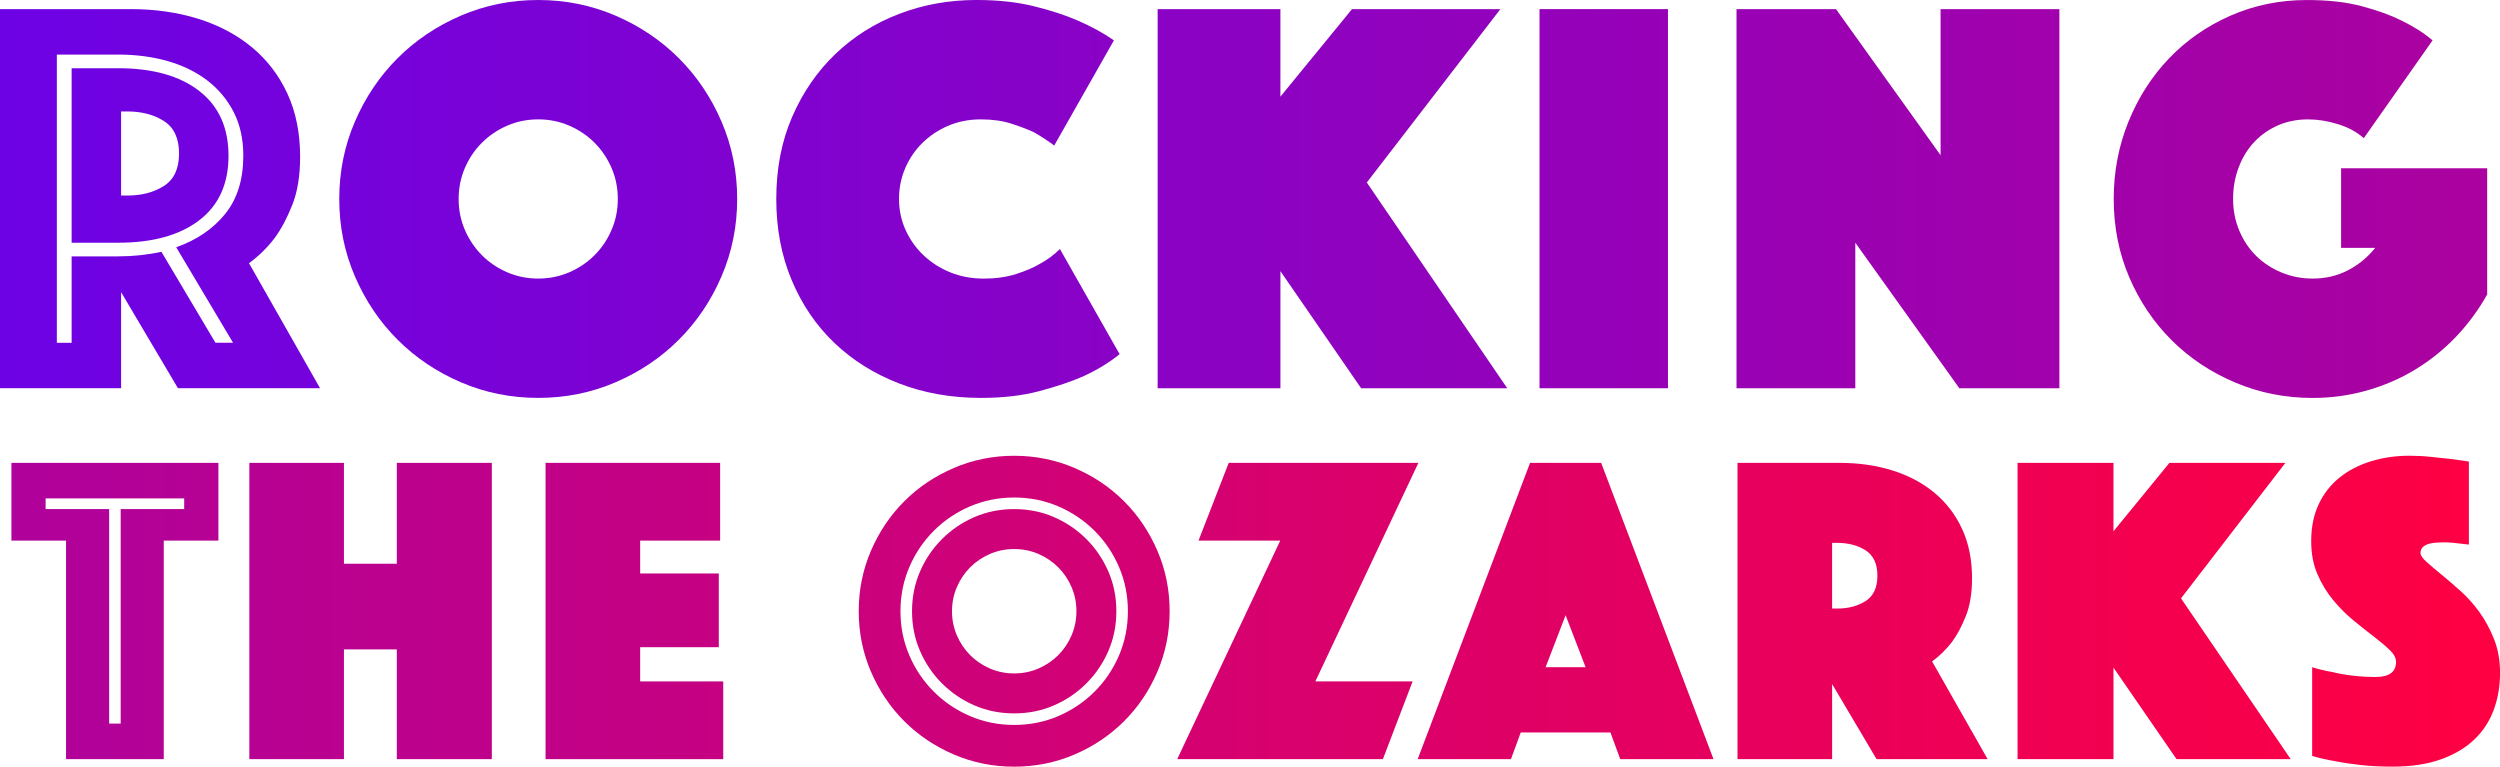
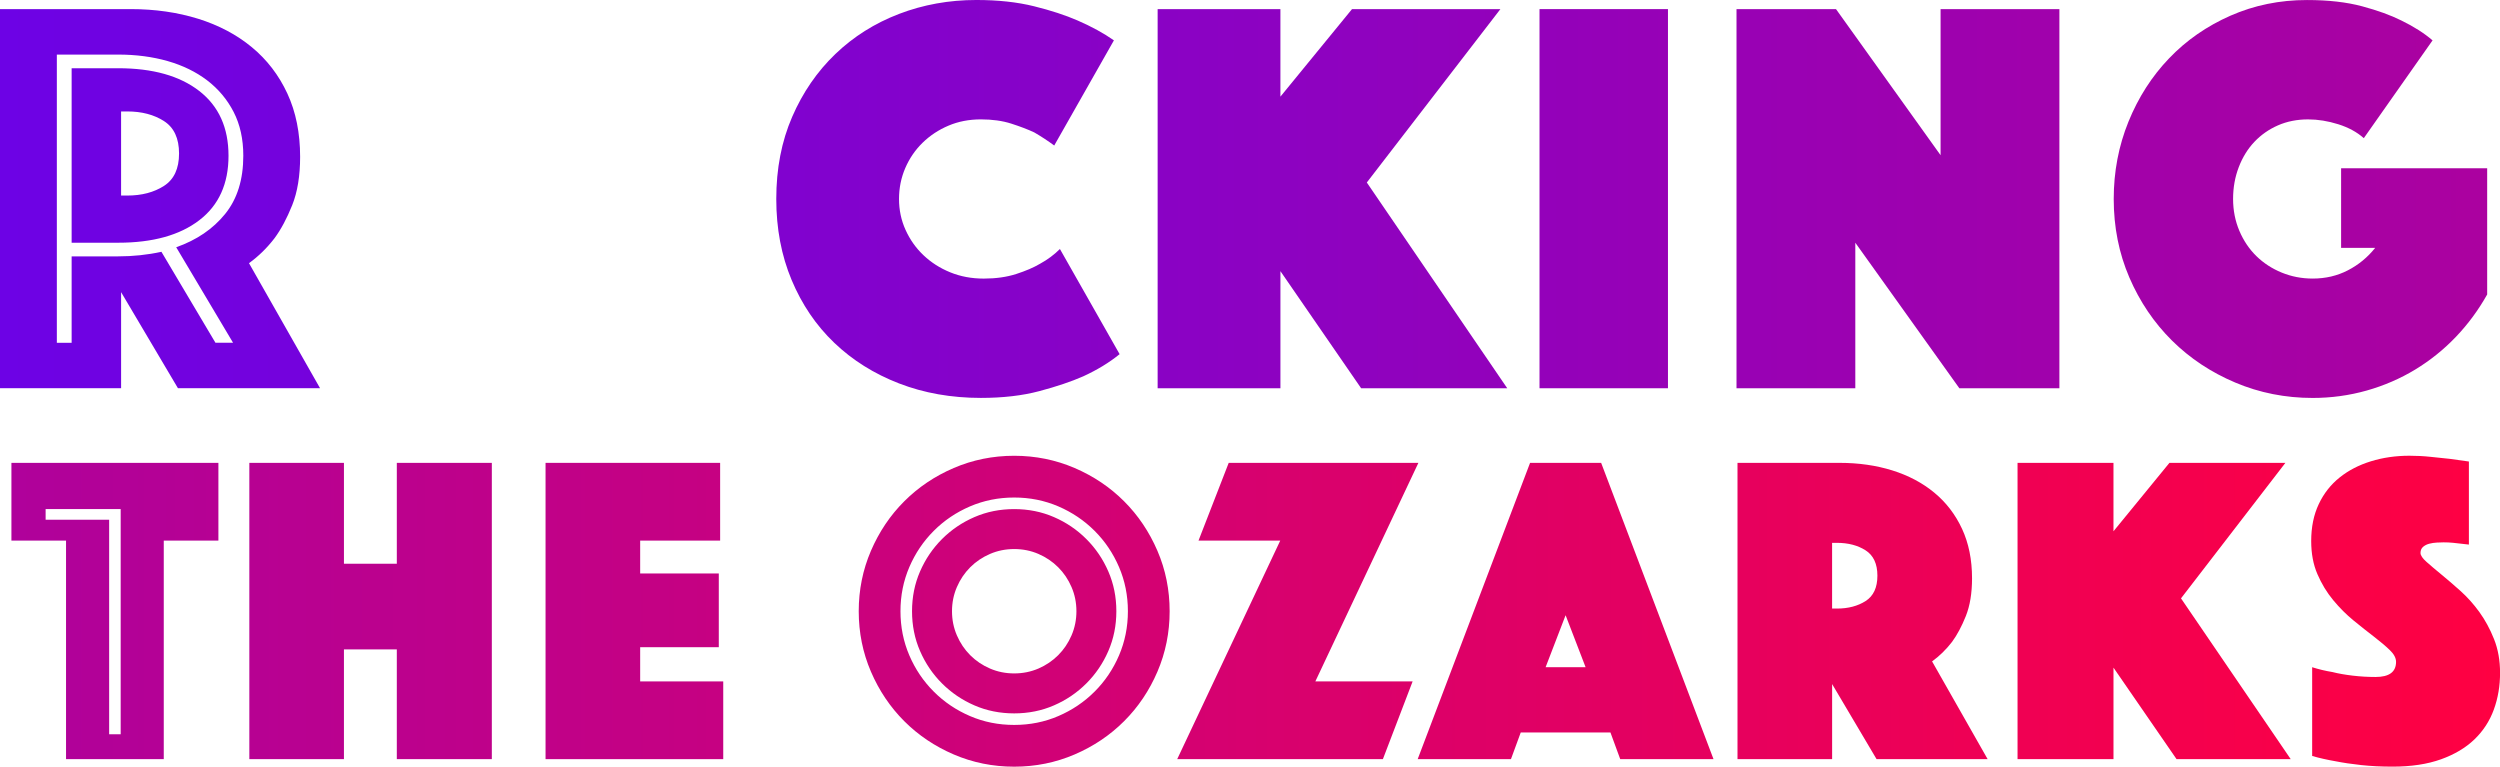
<svg xmlns="http://www.w3.org/2000/svg" version="1.1" id="Слой_1" x="0px" y="0px" width="230.373px" height="70.65px" viewBox="1.993 -13.955 230.373 70.65" enable-background="new 1.993 -13.955 230.373 70.65" xml:space="preserve">
  <g>
    <linearGradient id="SVGID_1_" gradientUnits="userSpaceOnUse" x1="-556.007" y1="706.03" x2="-18.679" y2="706.03" gradientTransform="matrix(1 0 0 -1 558 710.381)">
      <stop offset="0" style="stop-color:#6D02E5" />
      <stop offset="1" style="stop-color:#FF0042" />
    </linearGradient>
    <path fill="url(#SVGID_1_)" d="M1.993-13.116h12.048c2.233,0,4.304,0.298,6.207,0.889c1.903,0.595,3.554,1.466,4.949,2.62   c1.396,1.152,2.49,2.576,3.275,4.269c0.786,1.695,1.177,3.64,1.177,5.841c0,1.745-0.244,3.23-0.731,4.451   c-0.491,1.222-1.031,2.233-1.625,3.038c-0.698,0.908-1.484,1.675-2.356,2.304l6.548,11.522H18.39l-5.238-8.851v8.851H1.993V-13.116   z M12.887,9.669c1.363,0,2.69-0.139,3.981-0.421l4.978,8.381h1.623l-5.238-8.8c1.885-0.663,3.387-1.685,4.505-3.064   c1.119-1.379,1.677-3.168,1.677-5.368c0-1.537-0.298-2.883-0.89-4.034c-0.594-1.154-1.406-2.121-2.436-2.909   c-1.029-0.786-2.244-1.378-3.64-1.78c-1.401-0.399-2.918-0.599-4.561-0.599H7.231v26.556h1.363V9.669H12.887z M8.594,8.415V-7.667   h4.294c3.179,0,5.665,0.699,7.465,2.095s2.697,3.387,2.697,5.972c0,2.584-0.897,4.566-2.697,5.942   c-1.798,1.379-4.286,2.069-7.465,2.069H8.594V8.415z M13.151,4.065h0.576c1.327,0,2.454-0.296,3.378-0.89   c0.924-0.593,1.388-1.588,1.388-2.985c0-1.396-0.462-2.39-1.388-2.986c-0.924-0.594-2.051-0.889-3.378-0.889h-0.576V4.065z" />
    <linearGradient id="SVGID_2_" gradientUnits="userSpaceOnUse" x1="-556.007" y1="706.002" x2="-18.69" y2="706.002" gradientTransform="matrix(1 0 0 -1 558 710.381)">
      <stop offset="0" style="stop-color:#6D02E5" />
      <stop offset="1" style="stop-color:#FF0042" />
    </linearGradient>
-     <path fill="url(#SVGID_2_)" d="M33.255,4.379c0-2.514,0.479-4.888,1.441-7.124c0.96-2.233,2.27-4.182,3.929-5.84   c1.657-1.659,3.604-2.967,5.839-3.929c2.233-0.959,4.609-1.441,7.125-1.441c2.513,0,4.889,0.481,7.124,1.441   c2.233,0.961,4.184,2.27,5.841,3.929c1.659,1.658,2.968,3.606,3.929,5.84c0.96,2.235,1.441,4.609,1.441,7.124   c0,2.515-0.48,4.891-1.441,7.126c-0.96,2.236-2.27,4.181-3.929,5.839c-1.657,1.659-3.607,2.968-5.841,3.929   c-2.235,0.96-4.607,1.438-7.124,1.438c-2.515,0-4.891-0.48-7.125-1.438c-2.235-0.961-4.182-2.27-5.839-3.929   c-1.659-1.658-2.968-3.604-3.929-5.839C33.733,9.271,33.255,6.895,33.255,4.379z M44.256,4.379c0,1.013,0.191,1.962,0.576,2.854   c0.385,0.89,0.908,1.668,1.573,2.333c0.661,0.663,1.439,1.188,2.331,1.573c0.89,0.384,1.842,0.576,2.854,0.576   c1.013,0,1.962-0.191,2.854-0.576c0.888-0.385,1.668-0.908,2.331-1.573c0.663-0.663,1.188-1.44,1.573-2.333   c0.384-0.888,0.576-1.842,0.576-2.854c0-1.011-0.191-1.963-0.576-2.854c-0.385-0.889-0.91-1.667-1.573-2.331   c-0.663-0.663-1.441-1.187-2.331-1.572c-0.892-0.384-1.843-0.577-2.854-0.577c-1.011,0-1.964,0.192-2.854,0.577   c-0.89,0.385-1.668,0.909-2.331,1.572c-0.665,0.664-1.19,1.44-1.573,2.331C44.445,2.416,44.256,3.368,44.256,4.379z" />
    <linearGradient id="SVGID_3_" gradientUnits="userSpaceOnUse" x1="-556.005" y1="706.001" x2="-18.704" y2="706.001" gradientTransform="matrix(1 0 0 -1 558 710.381)">
      <stop offset="0" style="stop-color:#6D02E5" />
      <stop offset="1" style="stop-color:#FF0042" />
    </linearGradient>
    <path fill="url(#SVGID_3_)" d="M73.526,4.379c0-2.793,0.488-5.315,1.466-7.569c0.977-2.254,2.306-4.182,3.979-5.788   c1.677-1.607,3.631-2.836,5.866-3.694c2.233-0.854,4.609-1.284,7.126-1.284c1.99,0,3.763,0.192,5.315,0.577   c1.554,0.385,2.889,0.821,4.008,1.309c1.292,0.561,2.408,1.171,3.353,1.834l-5.501,9.691c-0.558-0.419-1.17-0.819-1.834-1.206   c-0.592-0.279-1.302-0.549-2.12-0.812c-0.82-0.263-1.755-0.392-2.804-0.392c-1.083,0-2.078,0.192-2.984,0.577   c-0.908,0.385-1.703,0.909-2.383,1.572c-0.681,0.664-1.213,1.44-1.598,2.331s-0.578,1.843-0.578,2.854   c0,1.013,0.2,1.965,0.603,2.854c0.404,0.892,0.953,1.668,1.652,2.331c0.699,0.665,1.519,1.19,2.462,1.574   c0.943,0.385,1.972,0.578,3.091,0.578c1.116,0,2.112-0.141,2.986-0.421c0.872-0.282,1.605-0.594,2.199-0.944   c0.699-0.383,1.309-0.838,1.834-1.361l5.5,9.69c-0.942,0.769-2.06,1.449-3.351,2.042c-1.118,0.491-2.462,0.942-4.035,1.361   c-1.571,0.419-3.369,0.628-5.395,0.628c-2.725,0-5.238-0.444-7.542-1.334c-2.306-0.893-4.295-2.14-5.973-3.746   c-1.677-1.604-2.986-3.535-3.929-5.789C73.997,9.592,73.526,7.104,73.526,4.379z" />
    <linearGradient id="SVGID_4_" gradientUnits="userSpaceOnUse" x1="-556.004" y1="706.028" x2="-18.705" y2="706.028" gradientTransform="matrix(1 0 0 -1 558 710.381)">
      <stop offset="0" style="stop-color:#6D02E5" />
      <stop offset="1" style="stop-color:#FF0042" />
    </linearGradient>
    <path fill="url(#SVGID_4_)" d="M108.668-13.116h11.314v8.067l6.599-8.067h13.673l-12.31,15.978l12.94,18.96h-13.464l-7.437-10.79   v10.79h-11.315v-34.938H108.668z" />
    <linearGradient id="SVGID_5_" gradientUnits="userSpaceOnUse" x1="-555.987" y1="706.028" x2="-18.747" y2="706.028" gradientTransform="matrix(1 0 0 -1 558 710.381)">
      <stop offset="0" style="stop-color:#6D02E5" />
      <stop offset="1" style="stop-color:#FF0042" />
    </linearGradient>
    <path fill="url(#SVGID_5_)" d="M143.858-13.116h11.836v34.938h-11.836V-13.116z" />
    <linearGradient id="SVGID_6_" gradientUnits="userSpaceOnUse" x1="-556.016" y1="706.028" x2="-18.675" y2="706.028" gradientTransform="matrix(1 0 0 -1 558 710.381)">
      <stop offset="0" style="stop-color:#6D02E5" />
      <stop offset="1" style="stop-color:#FF0042" />
    </linearGradient>
    <path fill="url(#SVGID_6_)" d="M162.011-13.116h9.167l9.638,13.463v-13.463h10.948v34.938h-9.219l-9.587-13.411v13.411h-10.947   V-13.116z" />
    <linearGradient id="SVGID_7_" gradientUnits="userSpaceOnUse" x1="-556.001" y1="706.001" x2="-18.703" y2="706.001" gradientTransform="matrix(1 0 0 -1 558 710.381)">
      <stop offset="0" style="stop-color:#6D02E5" />
      <stop offset="1" style="stop-color:#FF0042" />
    </linearGradient>
    <path fill="url(#SVGID_7_)" d="M219.816-1.224c-0.629-0.559-1.416-0.987-2.358-1.283c-0.942-0.296-1.868-0.446-2.776-0.446   c-1.013,0-1.938,0.183-2.775,0.549c-0.84,0.367-1.563,0.875-2.174,1.52c-0.612,0.646-1.092,1.423-1.44,2.331   s-0.523,1.886-0.523,2.932c0,1.047,0.193,2.027,0.577,2.934c0.385,0.908,0.908,1.684,1.571,2.333   c0.662,0.646,1.44,1.152,2.33,1.517c0.893,0.366,1.842,0.552,2.855,0.552c1.188,0,2.271-0.254,3.249-0.762   c0.978-0.504,1.814-1.193,2.514-2.069h-3.142V1.553h13.46v11.628c-0.804,1.431-1.765,2.735-2.88,3.904   c-1.119,1.17-2.367,2.173-3.746,3.011c-1.382,0.838-2.873,1.484-4.478,1.938c-1.607,0.453-3.267,0.681-4.977,0.681   c-2.515,0-4.891-0.471-7.124-1.414c-2.235-0.943-4.182-2.232-5.841-3.876c-1.657-1.643-2.966-3.58-3.929-5.815   c-0.961-2.235-1.438-4.646-1.438-7.229c0-2.514,0.451-4.888,1.359-7.124c0.908-2.233,2.155-4.182,3.746-5.84   c1.587-1.659,3.474-2.967,5.656-3.929c2.183-0.959,4.532-1.441,7.047-1.441c1.955,0,3.649,0.192,5.083,0.577   c1.426,0.383,2.632,0.819,3.608,1.307c1.154,0.561,2.112,1.171,2.882,1.834L219.816-1.224z" />
    <linearGradient id="SVGID_8_" gradientUnits="userSpaceOnUse" x1="-745.503" y1="668.032" x2="-325.646" y2="668.032" gradientTransform="matrix(1 0 0 -1 558 710.381)">
      <stop offset="0" style="stop-color:#6D02E5" />
      <stop offset="1" style="stop-color:#FF0042" />
    </linearGradient>
-     <path fill="url(#SVGID_8_)" d="M8.078,35.861H3.045v-7.164h19.073v7.164h-5.034V56H8.078V35.861z M13.114,52.725V32.956h5.853   v-0.983H6.197v0.983h5.854v19.769H13.114z" />
+     <path fill="url(#SVGID_8_)" d="M8.078,35.861H3.045v-7.164h19.073v7.164h-5.034V56H8.078V35.861z M13.114,52.725V32.956h5.853   H6.197v0.983h5.854v19.769H13.114z" />
    <linearGradient id="SVGID_9_" gradientUnits="userSpaceOnUse" x1="-745.501" y1="668.032" x2="-325.646" y2="668.032" gradientTransform="matrix(1 0 0 -1 558 710.381)">
      <stop offset="0" style="stop-color:#6D02E5" />
      <stop offset="1" style="stop-color:#FF0042" />
    </linearGradient>
    <path fill="url(#SVGID_9_)" d="M24.969,28.697h8.718v9.293h4.872v-9.293h8.756V56h-8.756V45.889h-4.872V56h-8.718V28.697z" />
    <linearGradient id="SVGID_10_" gradientUnits="userSpaceOnUse" x1="-745.514" y1="668.032" x2="-325.635" y2="668.032" gradientTransform="matrix(1 0 0 -1 558 710.381)">
      <stop offset="0" style="stop-color:#6D02E5" />
      <stop offset="1" style="stop-color:#FF0042" />
    </linearGradient>
    <path fill="url(#SVGID_10_)" d="M52.265,28.697h16.088v7.164h-7.369v3.029h7.245v6.794h-7.245v3.153h7.655V56H52.265V28.697z" />
    <linearGradient id="SVGID_11_" gradientUnits="userSpaceOnUse" x1="-745.51" y1="668.012" x2="-325.637" y2="668.012" gradientTransform="matrix(1 0 0 -1 558 710.381)">
      <stop offset="0" style="stop-color:#6D02E5" />
      <stop offset="1" style="stop-color:#FF0042" />
    </linearGradient>
    <path fill="url(#SVGID_11_)" d="M81.124,42.369c0-1.965,0.375-3.82,1.125-5.566c0.751-1.745,1.774-3.268,3.07-4.563   c1.296-1.297,2.817-2.319,4.564-3.07c1.746-0.749,3.601-1.126,5.568-1.126c1.962,0,3.818,0.377,5.565,1.126   c1.747,0.751,3.269,1.773,4.564,3.07c1.297,1.296,2.318,2.818,3.07,4.563c0.751,1.746,1.125,3.602,1.125,5.566   s-0.376,3.822-1.125,5.568c-0.749,1.747-1.773,3.268-3.07,4.563c-1.295,1.296-2.817,2.319-4.564,3.069   c-1.747,0.75-3.602,1.125-5.565,1.125c-1.966,0-3.823-0.376-5.568-1.125c-1.747-0.75-3.268-1.773-4.564-3.069   c-1.296-1.296-2.318-2.816-3.07-4.563C81.498,46.191,81.124,44.334,81.124,42.369z M84.971,42.369c0,1.445,0.272,2.803,0.818,4.073   c0.545,1.269,1.295,2.379,2.252,3.335c0.954,0.957,2.068,1.707,3.336,2.252c1.269,0.548,2.626,0.818,4.074,0.818   c1.446,0,2.802-0.271,4.071-0.818c1.269-0.545,2.38-1.294,3.337-2.252c0.956-0.953,1.706-2.066,2.251-3.335   c0.544-1.271,0.818-2.628,0.818-4.073s-0.274-2.803-0.818-4.072c-0.546-1.269-1.295-2.381-2.251-3.336   c-0.957-0.955-2.068-1.705-3.337-2.252c-1.269-0.545-2.625-0.818-4.071-0.818c-1.448,0-2.805,0.273-4.074,0.818   c-1.268,0.546-2.381,1.295-3.336,2.252c-0.957,0.956-1.707,2.067-2.252,3.336C85.244,39.565,84.971,40.923,84.971,42.369z    M95.451,51.783c-1.311,0-2.533-0.245-3.665-0.737c-1.132-0.491-2.13-1.167-2.988-2.025c-0.859-0.859-1.534-1.855-2.024-2.987   c-0.493-1.133-0.738-2.355-0.738-3.664s0.245-2.53,0.738-3.664c0.491-1.133,1.167-2.128,2.024-2.987   c0.859-0.858,1.855-1.535,2.988-2.025c1.132-0.491,2.354-0.736,3.665-0.736c1.308,0,2.53,0.245,3.662,0.736   c1.132,0.49,2.129,1.167,2.987,2.025c0.861,0.859,1.535,1.856,2.026,2.987c0.493,1.133,0.738,2.354,0.738,3.664   c0,1.311-0.246,2.531-0.738,3.664c-0.491,1.132-1.167,2.128-2.026,2.987s-1.855,1.534-2.987,2.025   C97.982,51.538,96.76,51.783,95.451,51.783z M89.719,42.369c0,0.791,0.151,1.533,0.452,2.23s0.709,1.303,1.227,1.822   c0.519,0.519,1.126,0.93,1.825,1.23c0.693,0.299,1.438,0.449,2.23,0.449c0.79,0,1.533-0.15,2.23-0.449   c0.695-0.301,1.3-0.71,1.821-1.23c0.518-0.518,0.927-1.125,1.228-1.822s0.452-1.439,0.452-2.23c0-0.79-0.151-1.534-0.452-2.23   c-0.301-0.695-0.708-1.303-1.228-1.821c-0.519-0.519-1.125-0.928-1.821-1.229c-0.696-0.301-1.44-0.45-2.23-0.45   c-0.792,0-1.535,0.149-2.23,0.45c-0.698,0.301-1.304,0.71-1.825,1.229c-0.516,0.519-0.926,1.125-1.227,1.821   S89.719,41.579,89.719,42.369z" />
    <linearGradient id="SVGID_12_" gradientUnits="userSpaceOnUse" x1="-745.511" y1="668.032" x2="-325.637" y2="668.032" gradientTransform="matrix(1 0 0 -1 558 710.381)">
      <stop offset="0" style="stop-color:#6D02E5" />
      <stop offset="1" style="stop-color:#FF0042" />
    </linearGradient>
    <path fill="url(#SVGID_12_)" d="M119.967,35.861h-7.532l2.783-7.164h17.479l-9.495,20.138h8.964L129.425,56h-18.954L119.967,35.861   z" />
    <linearGradient id="SVGID_13_" gradientUnits="userSpaceOnUse" x1="-745.52" y1="668.032" x2="-325.634" y2="668.032" gradientTransform="matrix(1 0 0 -1 558 710.381)">
      <stop offset="0" style="stop-color:#6D02E5" />
      <stop offset="1" style="stop-color:#FF0042" />
    </linearGradient>
    <path fill="url(#SVGID_13_)" d="M142.988,28.697h6.549L159.892,56h-8.596l-0.901-2.457h-8.267L141.226,56h-8.595L142.988,28.697z    M148.104,47.526l-1.842-4.789l-1.842,4.789H148.104z" />
    <linearGradient id="SVGID_14_" gradientUnits="userSpaceOnUse" x1="-745.522" y1="668.034" x2="-325.635" y2="668.034" gradientTransform="matrix(1 0 0 -1 558 710.381)">
      <stop offset="0" style="stop-color:#6D02E5" />
      <stop offset="1" style="stop-color:#FF0042" />
    </linearGradient>
    <path fill="url(#SVGID_14_)" d="M162.099,28.697h9.415c1.747,0,3.363,0.233,4.851,0.695c1.487,0.465,2.776,1.146,3.868,2.048   c1.091,0.899,1.945,2.012,2.56,3.335c0.615,1.325,0.922,2.845,0.922,4.564c0,1.363-0.191,2.524-0.573,3.479   c-0.383,0.955-0.806,1.744-1.269,2.374c-0.547,0.71-1.161,1.309-1.841,1.8l5.117,9.004h-10.234l-4.094-6.916v6.916h-8.719V28.697   H162.099z M170.819,42.124h0.45c1.037,0,1.917-0.232,2.642-0.695c0.722-0.464,1.083-1.241,1.083-2.333s-0.361-1.868-1.083-2.334   c-0.725-0.464-1.604-0.694-2.642-0.694h-0.45V42.124z" />
    <linearGradient id="SVGID_15_" gradientUnits="userSpaceOnUse" x1="-745.495" y1="668.032" x2="-325.637" y2="668.032" gradientTransform="matrix(1 0 0 -1 558 710.381)">
      <stop offset="0" style="stop-color:#6D02E5" />
      <stop offset="1" style="stop-color:#FF0042" />
    </linearGradient>
    <path fill="url(#SVGID_15_)" d="M187.908,28.697h8.84v6.305l5.157-6.305h10.685l-9.619,12.486L213.081,56h-10.52l-5.812-8.432V56   h-8.841V28.697L187.908,28.697z" />
    <linearGradient id="SVGID_16_" gradientUnits="userSpaceOnUse" x1="-745.507" y1="668.015" x2="-325.637" y2="668.015" gradientTransform="matrix(1 0 0 -1 558 710.381)">
      <stop offset="0" style="stop-color:#6D02E5" />
      <stop offset="1" style="stop-color:#FF0042" />
    </linearGradient>
    <path fill="url(#SVGID_16_)" d="M215.048,47.526c0.6,0.191,1.23,0.341,1.885,0.45c0.545,0.139,1.167,0.246,1.862,0.329   c0.694,0.082,1.398,0.123,2.108,0.123c1.254,0,1.884-0.464,1.884-1.394c0-0.354-0.192-0.714-0.575-1.084   c-0.382-0.369-0.866-0.777-1.451-1.229c-0.587-0.45-1.215-0.947-1.884-1.494c-0.669-0.545-1.295-1.173-1.884-1.883   c-0.588-0.709-1.07-1.507-1.453-2.395c-0.384-0.886-0.572-1.902-0.572-3.05c0-1.281,0.231-2.415,0.695-3.398   c0.463-0.981,1.105-1.802,1.925-2.456c0.816-0.656,1.778-1.152,2.885-1.494c1.106-0.341,2.286-0.511,3.54-0.511   c0.654,0,1.31,0.032,1.966,0.103c0.654,0.067,1.241,0.13,1.759,0.184c0.6,0.082,1.188,0.163,1.761,0.246v7.654   c-0.217-0.028-0.463-0.056-0.737-0.083c-0.218-0.027-0.465-0.055-0.737-0.082c-0.273-0.028-0.559-0.04-0.859-0.04   c-0.163,0-0.368,0.006-0.615,0.02c-0.245,0.013-0.476,0.048-0.693,0.103c-0.219,0.055-0.411,0.149-0.575,0.286   c-0.161,0.138-0.244,0.327-0.244,0.571c0,0.219,0.185,0.491,0.554,0.82c0.368,0.328,0.817,0.709,1.35,1.146   c0.534,0.438,1.12,0.941,1.762,1.515c0.64,0.572,1.229,1.227,1.761,1.964c0.531,0.735,0.983,1.568,1.352,2.497   c0.368,0.928,0.553,1.964,0.553,3.108c0,1.202-0.191,2.327-0.573,3.378c-0.383,1.052-0.976,1.964-1.78,2.741   s-1.837,1.393-3.09,1.843c-1.255,0.45-2.742,0.675-4.461,0.675c-1.039,0-2.002-0.048-2.887-0.143   c-0.887-0.097-1.672-0.212-2.354-0.349c-0.791-0.137-1.516-0.299-2.17-0.491v-8.181H215.048z" />
  </g>
</svg>